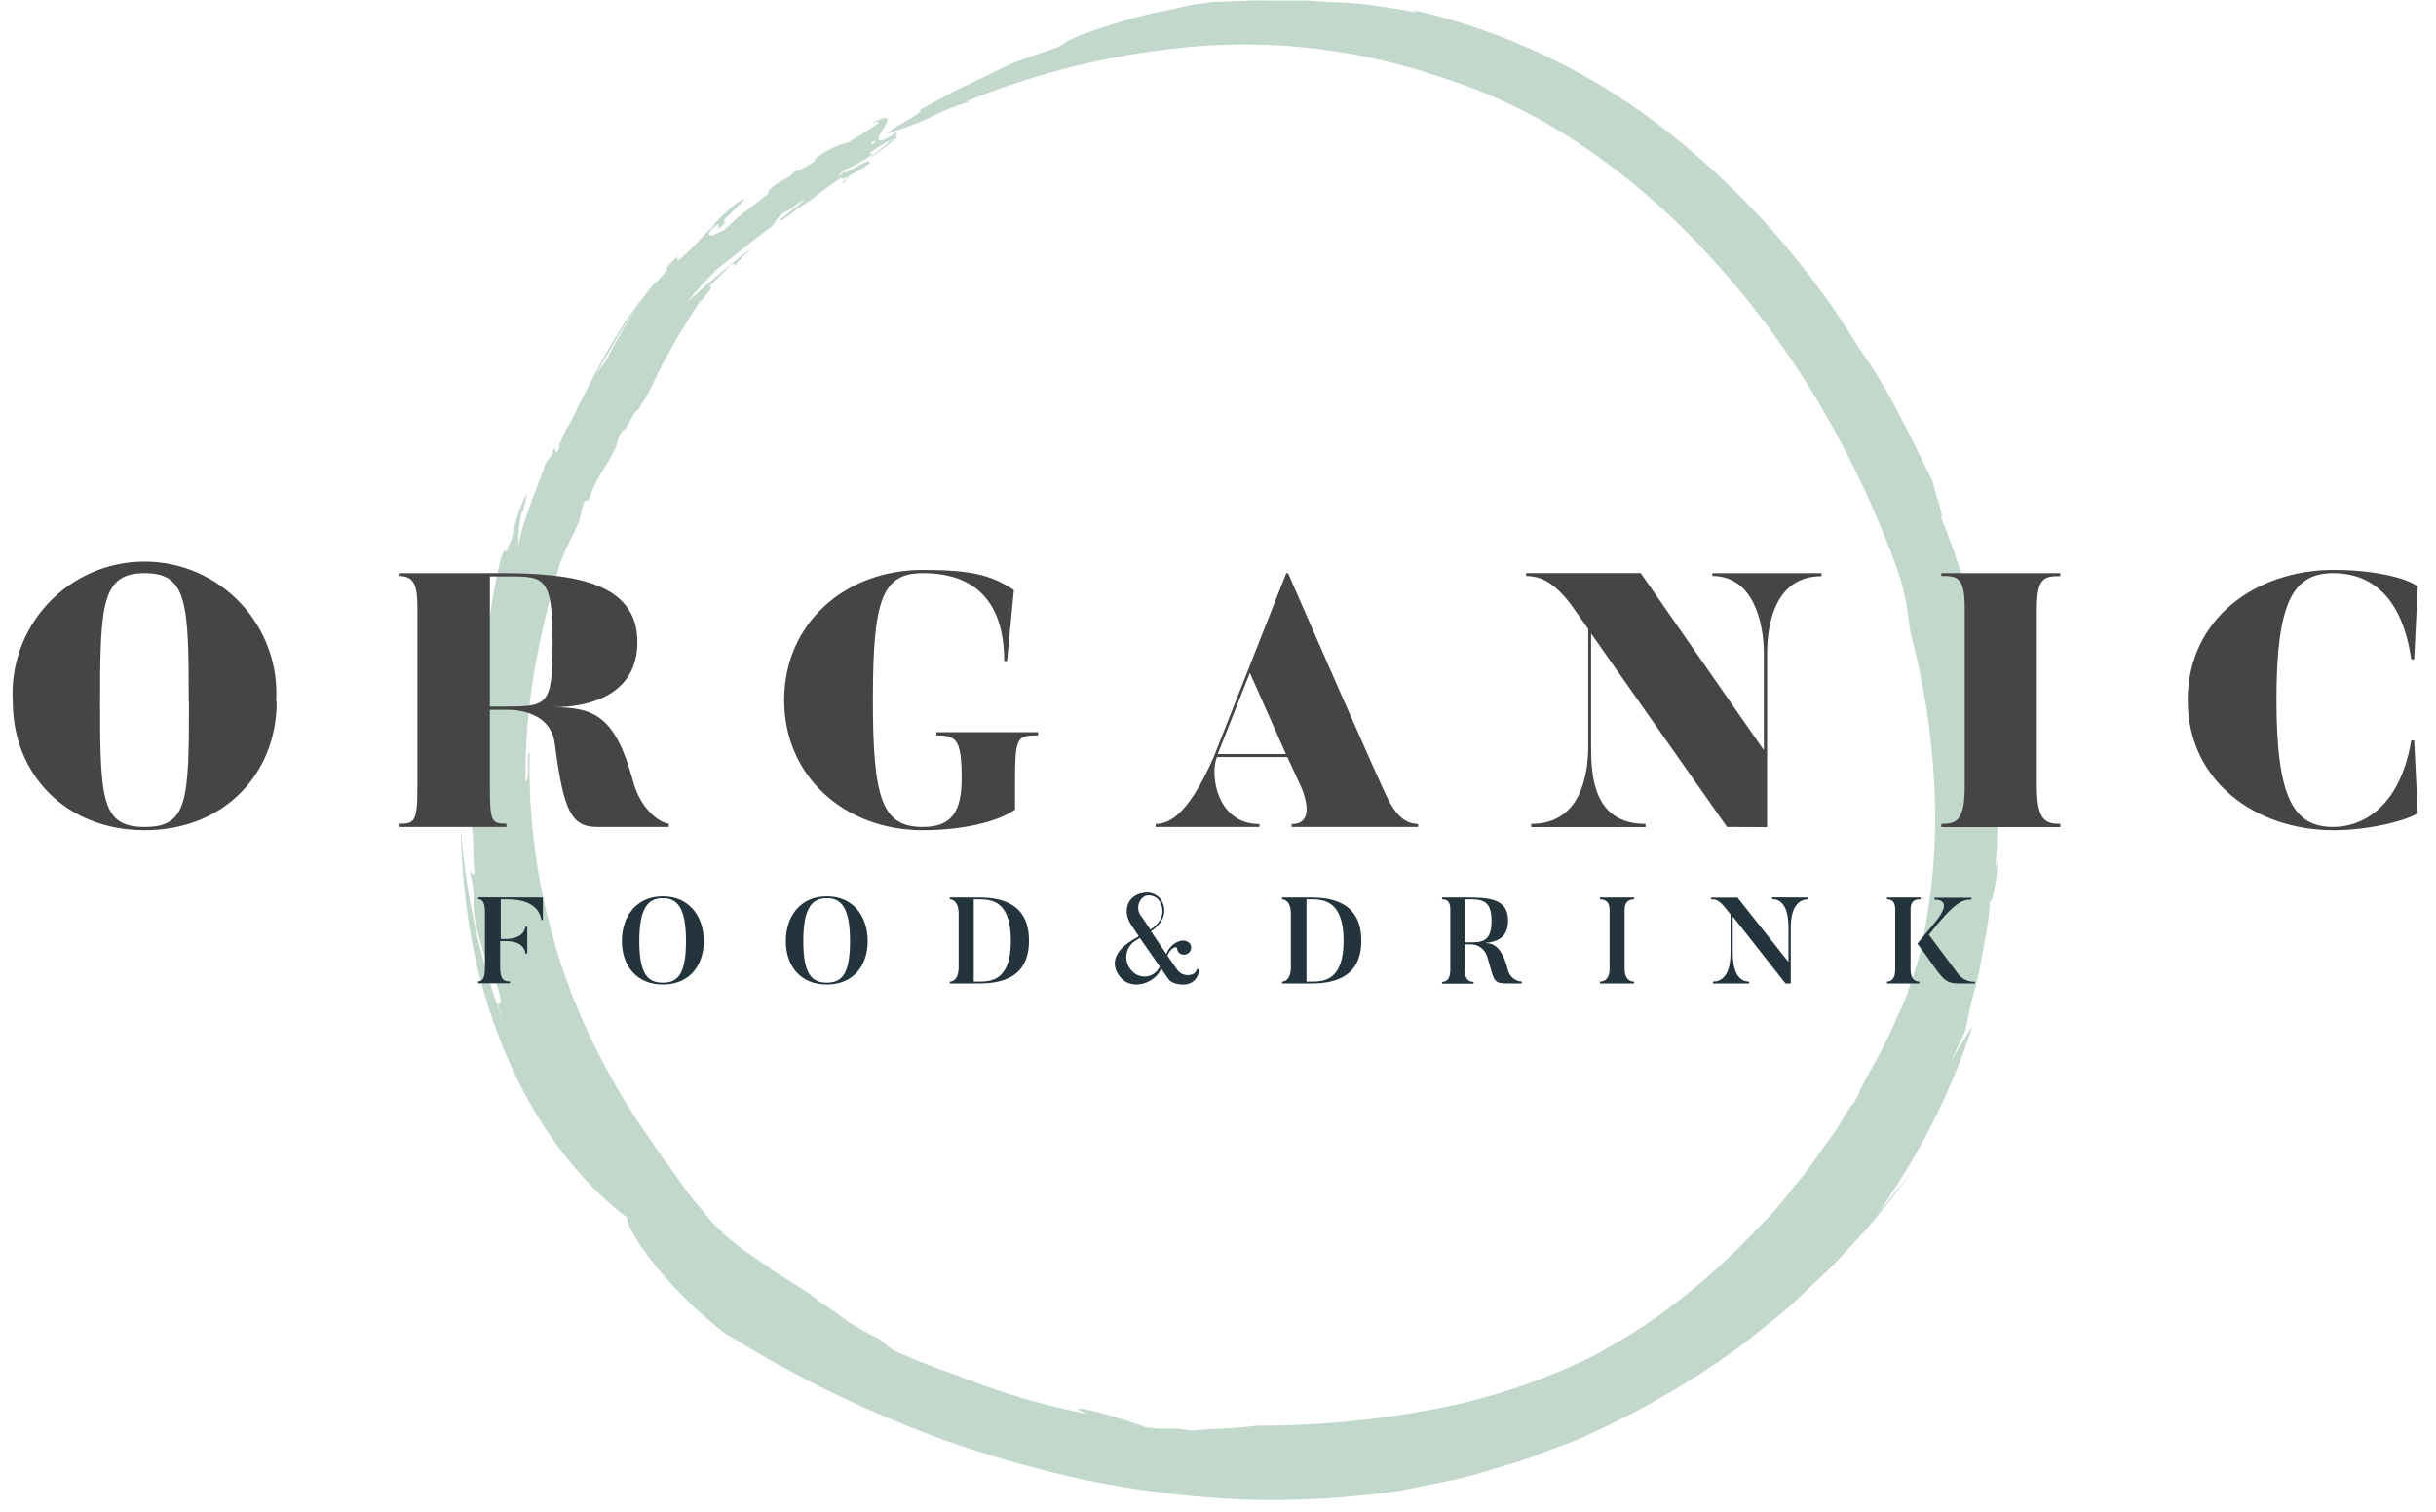
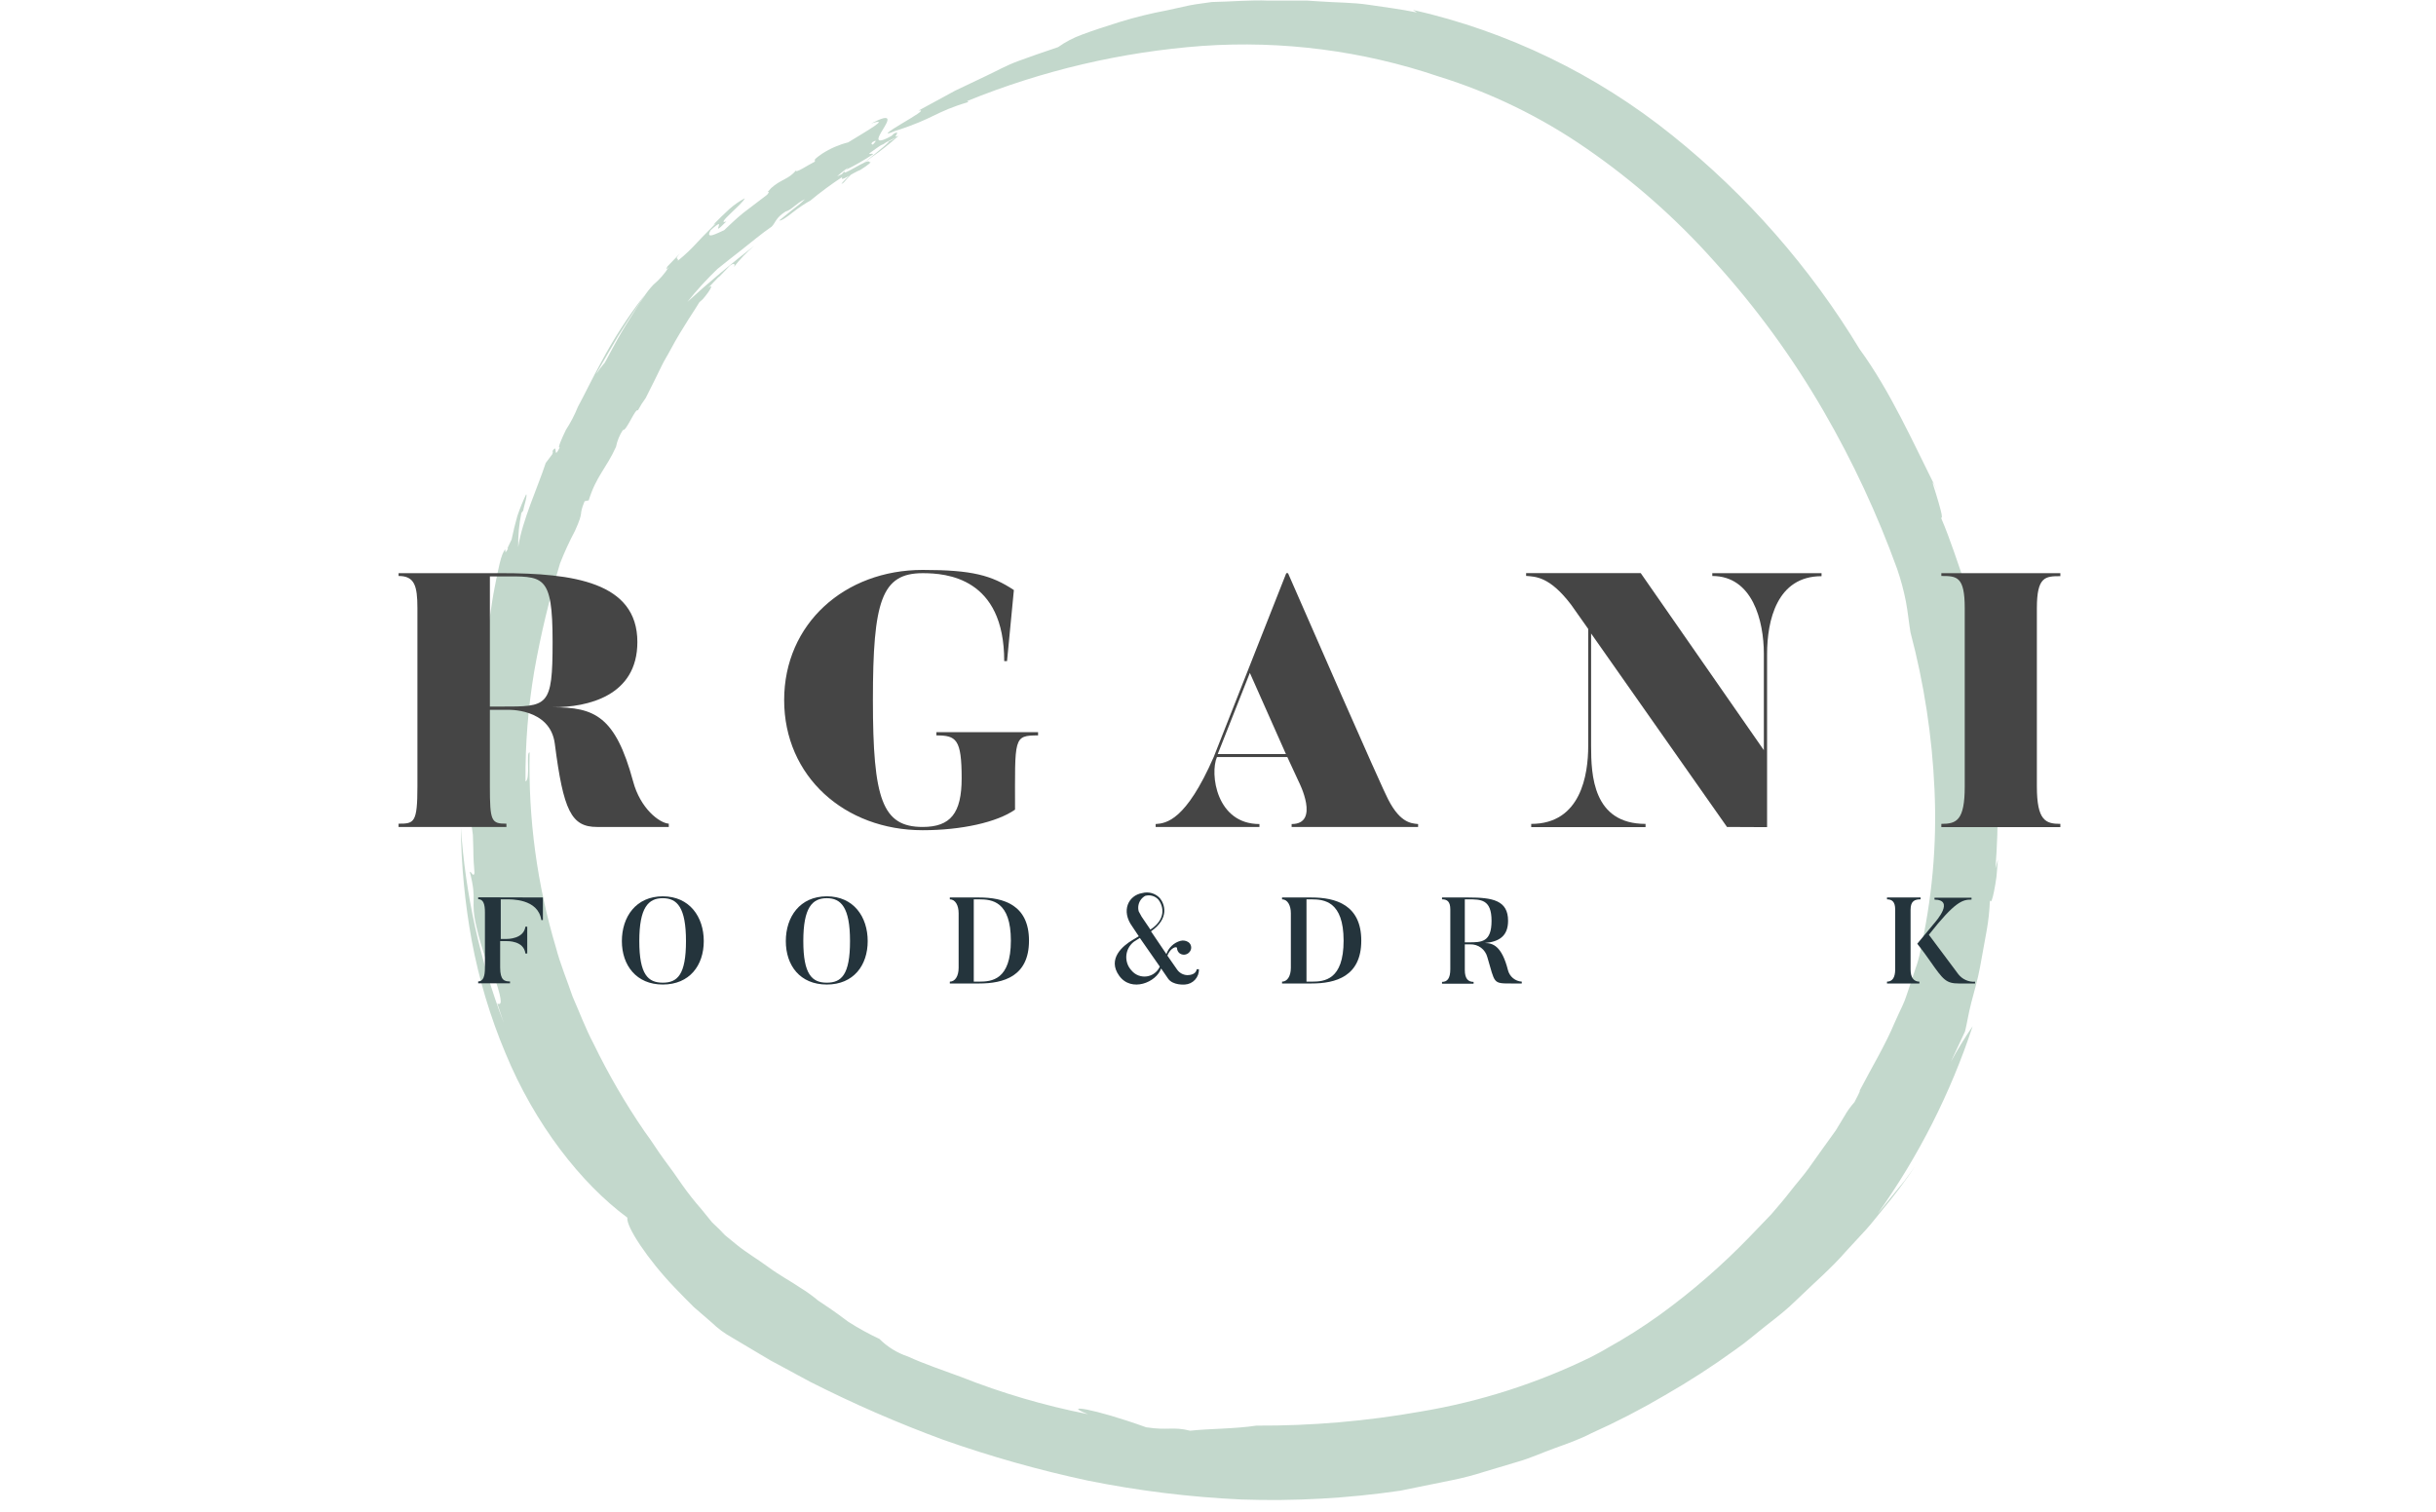
<svg xmlns="http://www.w3.org/2000/svg" width="116" height="72" viewBox="0 0 116 72" fill="none">
  <path d="M23.683 47.799L23.985 48.708C22.849 45.725 22.162 42.591 21.945 39.406C21.965 41.219 22.138 43.026 22.465 44.809C22.807 46.639 23.343 48.428 24.064 50.145C25.463 53.546 27.671 56.364 29.874 57.993C29.802 58.412 30.854 59.995 32.11 61.306C32.424 61.633 32.738 61.956 33.04 62.253L33.907 63.003C34.186 63.273 34.5 63.505 34.841 63.694L36.684 64.791L38.581 65.813C37.722 65.319 36.83 64.883 36.001 64.347C36.839 64.883 37.722 65.319 38.581 65.813C40.64 66.857 42.759 67.78 44.926 68.577C47.172 69.369 49.466 70.017 51.795 70.516C54.207 71.003 56.653 71.304 59.111 71.417C61.642 71.504 64.174 71.363 66.679 70.998L69.192 70.487C69.699 70.383 70.2 70.251 70.692 70.093L72.317 69.607C72.882 69.444 73.435 69.189 74.017 68.979C74.599 68.77 75.202 68.56 75.776 68.263C76.979 67.724 78.15 67.118 79.286 66.449C80.433 65.792 81.545 65.073 82.616 64.297C83.152 63.928 83.633 63.501 84.127 63.116C84.622 62.73 85.108 62.353 85.531 61.93C86.397 61.093 87.235 60.372 87.893 59.61C88.236 59.242 88.559 58.894 88.856 58.567C89.153 58.241 89.396 57.91 89.635 57.625C90.19 56.964 90.709 56.273 91.189 55.556L90.695 56.234L90.322 56.691L89.413 57.805C91.359 55.072 92.884 52.062 93.936 48.876C93.56 49.422 93.213 49.988 92.898 50.572L93.572 49.127C93.664 48.771 93.731 48.289 93.869 47.758C94.007 47.226 94.179 46.656 94.288 46.057C94.397 45.458 94.51 44.855 94.606 44.306C94.69 43.832 94.741 43.352 94.757 42.87C94.807 43.046 94.879 42.832 94.954 42.451C94.992 42.254 95.038 42.011 95.071 41.752L95.138 40.939L95.021 41.358C95.191 39.226 95.155 37.083 94.912 34.958C94.749 33.899 94.644 32.864 94.418 31.851C94.32 31.354 94.224 30.868 94.129 30.393L93.79 29.028C93.697 28.666 93.638 28.296 93.614 27.922C93.228 26.825 92.885 25.719 92.428 24.655C92.562 24.748 92.353 24.056 92.194 23.533C92.035 23.009 91.892 22.662 92.269 23.403C91.093 21.07 90.025 18.645 88.554 16.631C86.2 12.738 83.179 9.291 79.629 6.445C76.019 3.539 71.793 1.495 67.274 0.469C67.344 0.506 67.411 0.548 67.475 0.594C66.692 0.435 65.921 0.339 65.163 0.226C64.405 0.113 63.626 0.125 62.843 0.067L62.252 0.029C62.051 0.029 61.834 0.029 61.649 0.029H60.393C59.555 -0.009 58.663 0.079 57.708 0.096C57.369 0.15 57.013 0.184 56.649 0.255L55.543 0.498C54.806 0.636 54.078 0.815 53.361 1.034C52.674 1.248 52.042 1.453 51.522 1.65C51.118 1.795 50.736 1.995 50.387 2.244C49.659 2.487 49.043 2.705 48.482 2.91C47.92 3.116 47.451 3.384 46.97 3.61L45.475 4.322L43.736 5.268C44.126 5.189 43.494 5.557 42.945 5.884C42.396 6.211 41.919 6.533 42.618 6.24C44.524 5.633 44.503 5.335 46.12 4.858L46.048 4.816C49.625 3.358 53.408 2.471 57.26 2.186C61.065 1.922 64.885 2.416 68.497 3.639C71.011 4.418 73.391 5.578 75.554 7.078C77.782 8.614 79.819 10.413 81.619 12.434C83.607 14.624 85.356 17.019 86.837 19.579C88.225 21.975 89.397 24.489 90.339 27.093C90.514 27.601 90.654 28.12 90.757 28.647C90.85 29.133 90.891 29.61 90.975 30.117C91.624 32.563 92.007 35.073 92.119 37.601C92.242 40.238 92.002 42.879 91.407 45.45C91.432 45.358 91.453 45.266 91.465 45.207C91.406 45.529 91.319 45.846 91.206 46.153L90.912 47.041C90.808 47.33 90.728 47.619 90.603 47.879C90.477 48.139 90.355 48.419 90.23 48.687C89.777 49.772 89.162 50.781 88.554 51.946C88.609 51.946 88.391 52.314 88.307 52.494C88.126 52.695 87.967 52.916 87.834 53.152L87.415 53.843L86.812 54.681C86.594 54.99 86.36 55.321 86.109 55.669C85.857 56.017 85.556 56.352 85.271 56.72C84.986 57.089 84.672 57.457 84.35 57.83L83.315 58.907C82.001 60.268 80.571 61.511 79.039 62.621C78.234 63.201 77.394 63.733 76.526 64.213C76.287 64.364 76.023 64.489 75.764 64.632C73.202 65.884 70.472 66.759 67.659 67.228C65.074 67.687 62.453 67.912 59.828 67.899C58.776 68.058 57.578 68.041 56.674 68.141C55.836 67.932 55.635 68.141 54.58 67.978C52.038 67.065 50.526 66.852 51.807 67.354C49.737 66.947 47.708 66.351 45.747 65.574C44.909 65.26 44.046 64.979 43.234 64.607C42.722 64.437 42.258 64.15 41.877 63.769C41.365 63.529 40.87 63.257 40.394 62.952C40.105 62.739 39.812 62.504 38.954 61.939C38.69 61.717 38.41 61.515 38.116 61.336C37.697 61.047 37.115 60.737 36.592 60.351C36.068 59.966 35.502 59.631 35.096 59.296C34.69 58.961 34.376 58.714 34.259 58.605L34.527 58.81L33.911 58.22L33.404 57.596C33.075 57.222 32.766 56.83 32.479 56.423C32.198 56.004 31.917 55.623 31.616 55.217C31.314 54.81 31.042 54.354 30.699 53.897C29.784 52.564 28.97 51.164 28.265 49.709C27.884 48.989 27.599 48.218 27.268 47.468C27.005 46.694 26.686 45.936 26.477 45.144C25.575 42.127 25.151 38.987 25.221 35.838C25.032 35.775 25.275 37.14 25.024 37.216C25.008 35.455 25.148 33.696 25.442 31.96C25.748 30.226 26.158 28.513 26.67 26.829C26.877 26.299 27.115 25.782 27.382 25.279C27.842 24.258 27.528 24.63 27.838 23.872L28.035 23.83C28.387 22.683 28.873 22.302 29.333 21.284C29.39 20.998 29.501 20.725 29.66 20.48C29.828 20.551 30.259 19.416 30.376 19.546C30.485 19.34 30.61 19.142 30.749 18.955L31.168 18.118C31.272 17.904 31.394 17.665 31.515 17.41C31.637 17.154 31.8 16.907 31.934 16.648C32.5 15.588 33.191 14.608 33.304 14.394L33.467 14.248C33.886 13.762 33.991 13.473 33.706 13.728L34.259 13.15L34.204 13.226L34.757 12.652C34.874 12.56 35.054 12.505 34.946 12.719C35.233 12.348 35.559 12.009 35.917 11.706C34.925 12.472 33.718 13.473 32.734 14.378C33.173 13.826 33.649 13.304 34.158 12.815C34.434 12.589 34.862 12.254 35.327 11.89C35.791 11.525 36.277 11.115 36.742 10.797C36.922 10.633 36.922 10.378 37.408 10.076C37.697 10.001 37.902 9.687 38.334 9.486C38.144 9.671 37.941 9.841 37.727 9.997L37.107 10.499C37.194 10.533 37.463 10.344 37.752 10.114C38.041 9.884 38.384 9.662 38.589 9.553C39.074 9.15 39.582 8.775 40.109 8.43C39.959 8.719 40.604 8.229 40.972 8.091C41.341 7.861 41.567 7.672 41.391 7.723C41.391 7.475 39.867 8.581 40.277 8.091C40.725 7.871 41.159 7.622 41.575 7.346C41.533 7.262 41.261 7.442 41.479 7.216C41.857 6.957 42.256 6.732 42.673 6.541C42.542 6.634 42.401 6.713 42.254 6.776C42.551 6.613 41.835 7.195 41.131 7.764C40.428 8.334 39.833 8.954 40.176 8.694C40.567 8.238 41.013 7.833 41.504 7.488C41.953 7.177 42.381 6.837 42.786 6.47C42.405 6.634 42.966 6.173 42.576 6.357L42.216 6.692C41.688 6.952 41.379 6.927 41.546 6.768C41.965 6.533 41.446 7.019 40.901 7.501C40.357 7.982 39.85 8.523 40.172 8.254L39.862 8.401C40.273 8.025 40.742 7.719 41.253 7.496C41.211 7.413 41.609 7.149 41.936 6.923L42.065 6.868C42.401 6.625 42.903 6.357 42.618 6.382C41.575 6.985 41.781 6.588 42.04 6.169C42.3 5.75 42.539 5.331 41.479 5.884C42.455 5.566 41.282 6.232 40.39 6.78C39.952 6.89 39.534 7.071 39.155 7.316C38.61 7.693 38.87 7.593 38.794 7.702C38.464 7.865 37.89 8.263 37.898 8.12C37.563 8.539 37.182 8.539 36.721 8.958C36.344 9.356 36.784 8.958 36.529 9.276L35.41 10.127C35.046 10.42 34.728 10.734 34.481 10.964C34.229 11.065 33.542 11.467 33.84 10.964C34.761 10.127 33.676 11.475 34.59 10.545C34.024 10.755 35.381 9.708 35.465 9.444C35.206 9.583 34.964 9.752 34.744 9.946C34.485 10.181 34.208 10.453 33.961 10.709L34.087 10.633C33.877 10.864 33.534 11.182 33.216 11.53C32.927 11.85 32.614 12.147 32.278 12.418C32.328 12.246 32.081 12.418 32.378 12.07L31.783 12.69C31.729 12.79 31.679 12.895 31.85 12.719C31.65 13.034 31.403 13.316 31.117 13.557C30.944 13.738 30.788 13.936 30.653 14.147C30.405 14.499 30.121 14.985 29.815 15.462C29.229 16.409 28.768 17.389 28.768 17.309C28.473 17.656 28.227 18.04 28.035 18.453C28.192 18.207 28.332 17.951 28.454 17.686L29.43 16.011C30.167 14.842 30.895 13.77 30.657 14.105C29.891 15.095 29.212 16.149 28.625 17.255C28.207 18.009 27.838 18.792 27.52 19.374C27.366 19.758 27.175 20.125 26.95 20.471C26.745 20.89 26.531 21.384 26.657 21.309C26.309 21.996 26.598 21.029 26.301 21.497C26.301 21.497 26.36 21.472 26.301 21.632L25.987 22.05C25.614 23.194 24.864 24.798 24.676 26.054C24.667 25.51 24.717 24.967 24.827 24.433L24.919 24.316C24.919 24.199 25.141 23.558 25.053 23.546C24.893 23.882 24.753 24.227 24.634 24.58C24.534 24.932 24.446 25.292 24.362 25.694C24.295 25.832 24.22 25.991 24.161 26.113C24.161 26.113 24.186 26.113 24.199 26.113C24.064 26.352 24.064 26.322 24.064 26.222C24.062 26.201 24.062 26.18 24.064 26.159C23.863 26.356 23.725 27.114 23.554 27.981C23.382 28.848 23.281 29.84 23.135 30.532C23.11 30.95 23.172 30.578 23.135 31.101C22.967 31.805 22.871 32.412 22.775 33.028C22.678 33.643 22.607 34.284 22.544 35.034C22.632 35.524 22.674 35.557 22.817 34.979C22.779 35.361 22.758 35.742 22.758 36.123C22.456 35.072 22.494 38.275 22.192 37.124C22.134 37.682 22.151 38.245 22.243 38.799C22.331 38.858 22.419 38.954 22.519 39.762C22.561 40.901 22.519 40.633 22.595 41.58C22.536 41.815 22.439 41.479 22.372 41.53C22.745 42.954 22.372 42.832 22.699 44.189C22.884 45.027 23.436 46.702 23.591 46.673C23.968 47.82 23.859 47.862 23.683 47.799Z" fill="#C3D8CC" />
-   <path d="M13.175 33.426C13.175 36.844 10.683 39.541 6.893 39.541C3.102 39.541 0.61 36.844 0.61 33.426C0.556 32.569 0.678 31.71 0.968 30.903C1.259 30.095 1.712 29.355 2.299 28.729C2.887 28.103 3.597 27.605 4.384 27.264C5.172 26.922 6.022 26.747 6.88 26.747C7.738 26.747 8.588 26.922 9.376 27.264C10.163 27.605 10.873 28.103 11.46 28.729C12.048 29.355 12.501 30.095 12.791 30.903C13.082 31.71 13.204 32.569 13.15 33.426H13.175ZM8.987 33.426C8.987 28.723 8.92 27.299 6.893 27.299C4.865 27.299 4.765 28.723 4.765 33.426C4.765 38.129 4.849 39.386 6.893 39.386C8.936 39.386 8.999 38.15 8.999 33.426H8.987Z" fill="#454545" />
  <path d="M31.847 39.23V39.386H28.429C27.206 39.386 26.829 38.615 26.419 35.419C26.197 33.702 24.136 33.807 24.136 33.807H23.328V37.446C23.328 39.122 23.395 39.23 24.115 39.23V39.386H18.98V39.23C19.722 39.23 19.877 39.197 19.877 37.446V28.961C19.877 27.897 19.738 27.432 18.98 27.432V27.298H23.86C27.277 27.298 30.351 27.717 30.351 30.578C30.351 33.153 27.981 33.685 26.331 33.685C28.308 33.685 29.304 34.104 30.146 37.208C30.49 38.51 31.398 39.197 31.847 39.23ZM26.314 30.578C26.314 27.298 25.87 27.453 23.86 27.453H23.328V33.652H23.86C26.092 33.652 26.314 33.685 26.314 30.578Z" fill="#454545" />
  <path d="M49.432 34.871V35.026C48.247 35.026 48.335 35.127 48.335 38.561C47.476 39.164 45.776 39.541 43.937 39.541C40.227 39.541 37.341 36.982 37.341 33.343C37.341 29.703 40.227 27.144 43.937 27.144C46.291 27.144 47.217 27.399 48.28 28.103L47.954 31.487H47.82C47.82 27.504 45.056 27.299 43.937 27.299C41.981 27.299 41.567 28.618 41.567 33.343C41.567 38.067 42.015 39.386 43.937 39.386C45.261 39.386 45.793 38.733 45.793 37.07C45.793 35.198 45.533 35.026 44.591 35.026V34.871H49.432Z" fill="#454545" />
  <path d="M61.251 27.298H61.334C65.682 37.258 65.983 37.823 65.983 37.823C66.603 39.197 67.19 39.214 67.529 39.247V39.386H61.506V39.247C62.88 39.247 61.85 37.241 61.85 37.241L61.301 36.056H57.95C57.607 36.843 57.913 39.247 59.973 39.247V39.386H55.031V39.247C55.542 39.214 56.472 39.076 57.795 36.056L61.251 27.298ZM59.517 32.048L57.988 35.913H61.234L59.517 32.048Z" fill="#454545" />
  <path d="M82.238 39.386L75.767 30.172V35.533C75.767 36.907 75.851 39.24 78.359 39.24V39.395H72.915V39.24C75.285 39.24 75.629 36.89 75.629 35.533V29.954L74.82 28.807C73.79 27.45 73.12 27.467 72.672 27.429V27.295H78.129L83.993 35.73V31.144C83.993 29.548 83.444 27.433 81.538 27.433V27.299H86.74V27.442C84.612 27.442 84.147 29.557 84.147 31.152V39.395L82.238 39.386Z" fill="#454545" />
  <path d="M98.112 27.298V27.441C97.392 27.441 96.994 27.462 96.994 28.969V37.455C96.994 39.084 97.412 39.239 98.112 39.239V39.394H92.445V39.239C93.166 39.239 93.559 39.084 93.559 37.455V28.961C93.559 27.453 93.182 27.432 92.445 27.432V27.298H98.112Z" fill="#454545" />
-   <path d="M114.96 35.265L115.132 38.733C114.667 39.043 112.933 39.541 111.111 39.541C107.438 39.541 104.176 37.225 104.176 33.343C104.176 29.46 107.438 27.144 111.111 27.144C113.327 27.144 114.717 27.609 115.132 27.931L114.96 31.403H114.822C114.307 27.848 112.368 27.299 111.111 27.299C109.206 27.299 108.402 28.635 108.402 33.343C108.402 38.05 109.239 39.386 111.111 39.386C112.28 39.386 114.24 38.682 114.822 35.265H114.96Z" fill="#454545" />
  <path d="M25.852 42.745V43.821H25.777C25.626 42.791 24.323 42.833 24.101 42.833H23.846V44.721H24.101C24.181 44.721 24.939 44.721 25.019 44.135H25.107V45.413H25.019C24.943 44.801 24.181 44.822 24.101 44.822H23.817V46.078C23.817 46.698 24.03 46.744 24.286 46.744V46.832H22.77V46.744C23.017 46.744 23.092 46.489 23.092 46.091V43.444C23.092 43.084 23.025 42.824 22.77 42.824V42.736L25.852 42.745Z" fill="#24343C" />
  <path d="M31.561 46.891C30.304 46.891 29.613 45.978 29.613 44.822C29.613 43.666 30.283 42.69 31.561 42.69C32.838 42.69 33.513 43.67 33.513 44.822C33.513 45.974 32.842 46.891 31.561 46.891ZM31.561 42.778C30.87 42.778 30.443 43.227 30.443 44.822C30.443 46.418 30.861 46.803 31.561 46.803C32.26 46.803 32.666 46.422 32.666 44.822C32.666 43.222 32.248 42.778 31.561 42.778Z" fill="#24343C" />
  <path d="M39.372 46.891C38.09 46.891 37.42 45.978 37.42 44.822C37.42 43.666 38.09 42.69 39.372 42.69C40.653 42.69 41.319 43.67 41.319 44.822C41.319 45.974 40.649 46.891 39.372 46.891ZM39.372 42.778C38.676 42.778 38.253 43.227 38.253 44.822C38.253 46.418 38.672 46.803 39.372 46.803C40.071 46.803 40.477 46.422 40.477 44.822C40.477 43.222 40.054 42.778 39.372 42.778Z" fill="#24343C" />
  <path d="M46.625 46.841H45.23V46.753C45.482 46.753 45.649 46.489 45.649 46.095V43.49C45.649 43.126 45.494 42.833 45.23 42.833V42.745H46.625C47.785 42.745 49 43.096 49 44.801C49 46.506 47.785 46.841 46.625 46.841ZM46.625 42.833H46.37V46.753H46.625C47.22 46.753 48.137 46.677 48.137 44.801C48.137 42.925 47.232 42.833 46.625 42.833Z" fill="#24343C" />
-   <path d="M57.093 46.163C57.098 46.347 57.032 46.526 56.907 46.662C56.783 46.798 56.611 46.88 56.426 46.891C56.426 46.891 55.849 46.946 55.618 46.602L55.291 46.125C55.069 46.786 53.876 47.281 53.294 46.472C52.712 45.664 53.478 45.036 53.934 44.768L54.228 44.592L53.918 44.127C53.369 43.373 53.738 42.644 54.391 42.535C54.539 42.495 54.696 42.495 54.843 42.537C54.991 42.58 55.124 42.661 55.229 42.774C55.455 43.042 55.71 43.729 54.81 44.357L55.543 45.442C55.594 45.29 55.682 45.153 55.799 45.043C55.916 44.932 56.058 44.852 56.213 44.81C56.279 44.792 56.348 44.789 56.416 44.802C56.483 44.814 56.547 44.841 56.602 44.881C56.637 44.908 56.666 44.943 56.687 44.982C56.707 45.021 56.719 45.064 56.723 45.108C56.726 45.152 56.72 45.197 56.705 45.238C56.69 45.28 56.666 45.318 56.636 45.35C56.578 45.418 56.495 45.46 56.406 45.468C56.316 45.476 56.228 45.449 56.158 45.392C56.126 45.363 56.1 45.329 56.081 45.29C56.062 45.251 56.052 45.209 56.05 45.166C56.05 45.04 55.736 45.136 55.589 45.513L56.05 46.175C56.104 46.254 56.175 46.319 56.259 46.366C56.343 46.412 56.436 46.439 56.531 46.443C56.736 46.443 56.95 46.38 56.988 46.163H57.093ZM55.229 46.037L54.278 44.672L53.989 44.856C53.887 44.936 53.803 45.036 53.741 45.151C53.68 45.265 53.644 45.391 53.634 45.52C53.625 45.65 53.643 45.78 53.686 45.902C53.73 46.024 53.799 46.136 53.889 46.23C53.976 46.333 54.088 46.412 54.215 46.46C54.341 46.507 54.478 46.522 54.612 46.503C54.746 46.484 54.873 46.431 54.98 46.349C55.088 46.268 55.174 46.16 55.229 46.037ZM54.362 43.658L54.781 44.274C55.543 43.775 55.409 43.155 55.153 42.837C55.075 42.754 54.975 42.694 54.865 42.665C54.755 42.635 54.639 42.637 54.529 42.669C54.446 42.717 54.373 42.782 54.318 42.861C54.263 42.939 54.226 43.029 54.21 43.124C54.194 43.218 54.199 43.316 54.225 43.408C54.252 43.501 54.298 43.586 54.362 43.658Z" fill="#24343C" />
+   <path d="M57.093 46.163C57.098 46.347 57.032 46.526 56.907 46.662C56.783 46.798 56.611 46.88 56.426 46.891C56.426 46.891 55.849 46.946 55.618 46.602L55.291 46.125C55.069 46.786 53.876 47.281 53.294 46.472C52.712 45.664 53.478 45.036 53.934 44.768L54.228 44.592L53.918 44.127C53.369 43.373 53.738 42.644 54.391 42.535C54.539 42.495 54.696 42.495 54.843 42.537C54.991 42.58 55.124 42.661 55.229 42.774C55.455 43.042 55.71 43.729 54.81 44.357L55.543 45.442C55.594 45.29 55.682 45.153 55.799 45.043C55.916 44.932 56.058 44.852 56.213 44.81C56.279 44.792 56.348 44.789 56.416 44.802C56.483 44.814 56.547 44.841 56.602 44.881C56.637 44.908 56.666 44.943 56.687 44.982C56.707 45.021 56.719 45.064 56.723 45.108C56.726 45.152 56.72 45.197 56.705 45.238C56.69 45.28 56.666 45.318 56.636 45.35C56.578 45.418 56.495 45.46 56.406 45.468C56.316 45.476 56.228 45.449 56.158 45.392C56.126 45.363 56.1 45.329 56.081 45.29C56.062 45.251 56.052 45.209 56.05 45.166C56.05 45.04 55.736 45.136 55.589 45.513L56.05 46.175C56.104 46.254 56.175 46.319 56.259 46.366C56.343 46.412 56.436 46.439 56.531 46.443C56.736 46.443 56.95 46.38 56.988 46.163H57.093ZM55.229 46.037L54.278 44.672L53.989 44.856C53.887 44.936 53.803 45.036 53.741 45.151C53.68 45.265 53.644 45.391 53.634 45.52C53.625 45.65 53.643 45.78 53.686 45.902C53.73 46.024 53.799 46.136 53.889 46.23C53.976 46.333 54.088 46.412 54.215 46.46C54.341 46.507 54.478 46.522 54.612 46.503C54.746 46.484 54.873 46.431 54.98 46.349C55.088 46.268 55.174 46.16 55.229 46.037ZM54.362 43.658L54.781 44.274C55.543 43.775 55.409 43.155 55.153 42.837C55.075 42.754 54.975 42.694 54.865 42.665C54.755 42.635 54.639 42.637 54.529 42.669C54.446 42.717 54.373 42.782 54.318 42.861C54.263 42.939 54.226 43.029 54.21 43.124C54.194 43.218 54.199 43.316 54.225 43.408Z" fill="#24343C" />
  <path d="M62.449 46.841H61.05V46.753C61.301 46.753 61.469 46.489 61.469 46.095V43.49C61.469 43.126 61.314 42.833 61.05 42.833V42.745H62.449C63.605 42.745 64.823 43.096 64.823 44.801C64.823 46.506 63.605 46.841 62.449 46.841ZM62.449 42.833H62.214V46.753H62.47C63.06 46.753 63.981 46.677 63.981 44.801C63.981 42.925 63.052 42.833 62.449 42.833Z" fill="#24343C" />
  <path d="M72.463 46.841H71.972C71.076 46.841 71.198 46.841 70.825 45.584C70.778 45.406 70.673 45.249 70.525 45.138C70.377 45.028 70.197 44.971 70.012 44.977H69.753V46.196C69.753 46.614 69.912 46.765 70.171 46.765V46.853H68.668V46.765C68.919 46.765 69.062 46.602 69.062 46.158V43.314C69.062 42.954 68.928 42.833 68.668 42.833V42.745H69.924C71.08 42.745 71.813 42.883 71.813 43.855C71.813 44.604 71.361 44.855 70.704 44.914C71.085 44.914 71.516 45.048 71.809 46.212C71.848 46.36 71.932 46.492 72.05 46.589C72.168 46.686 72.314 46.743 72.467 46.753L72.463 46.841ZM69.92 42.833H69.753V44.881H69.933C70.549 44.881 71.026 44.881 71.026 43.855C71.026 42.828 70.511 42.833 69.92 42.833Z" fill="#24343C" />
-   <path d="M77.814 42.745V42.833C77.563 42.833 77.362 42.958 77.362 43.318V46.175C77.362 46.573 77.572 46.753 77.814 46.753V46.841H76.189V46.753C76.441 46.753 76.646 46.573 76.646 46.175V43.318C76.646 42.958 76.449 42.833 76.189 42.833V42.745H77.814Z" fill="#24343C" />
-   <path d="M86.113 42.745V42.833C85.275 42.833 85.275 43.938 85.275 44.202V46.841H85.024L82.511 43.645V45.367C82.511 45.63 82.511 46.753 83.29 46.753V46.841H81.568V46.753C82.406 46.753 82.406 45.63 82.406 45.367V43.553L82.171 43.256C81.799 42.791 81.631 42.837 81.481 42.837V42.749H82.737L85.166 45.815V44.194C85.166 43.93 85.166 42.816 84.387 42.824V42.736L86.113 42.745Z" fill="#24343C" />
  <path d="M91.457 42.745V42.833C91.202 42.833 90.98 42.895 90.98 43.318V46.175C90.98 46.573 91.143 46.753 91.399 46.753V46.841H89.857V46.753C90.1 46.753 90.247 46.573 90.247 46.175V43.318C90.247 42.958 90.105 42.833 89.857 42.833V42.745H91.457ZM94.05 46.841H93.283C92.668 46.841 92.534 46.665 91.918 45.785C91.587 45.308 91.298 44.948 91.298 44.948L92.069 44.018C92.236 43.825 93.074 42.862 92.119 42.845V42.757H93.882V42.845C93.463 42.845 93.108 42.92 91.851 44.52C92.877 45.89 93.258 46.405 93.258 46.405C93.352 46.523 93.473 46.617 93.611 46.678C93.749 46.74 93.899 46.767 94.05 46.757V46.841Z" fill="#24343C" />
</svg>